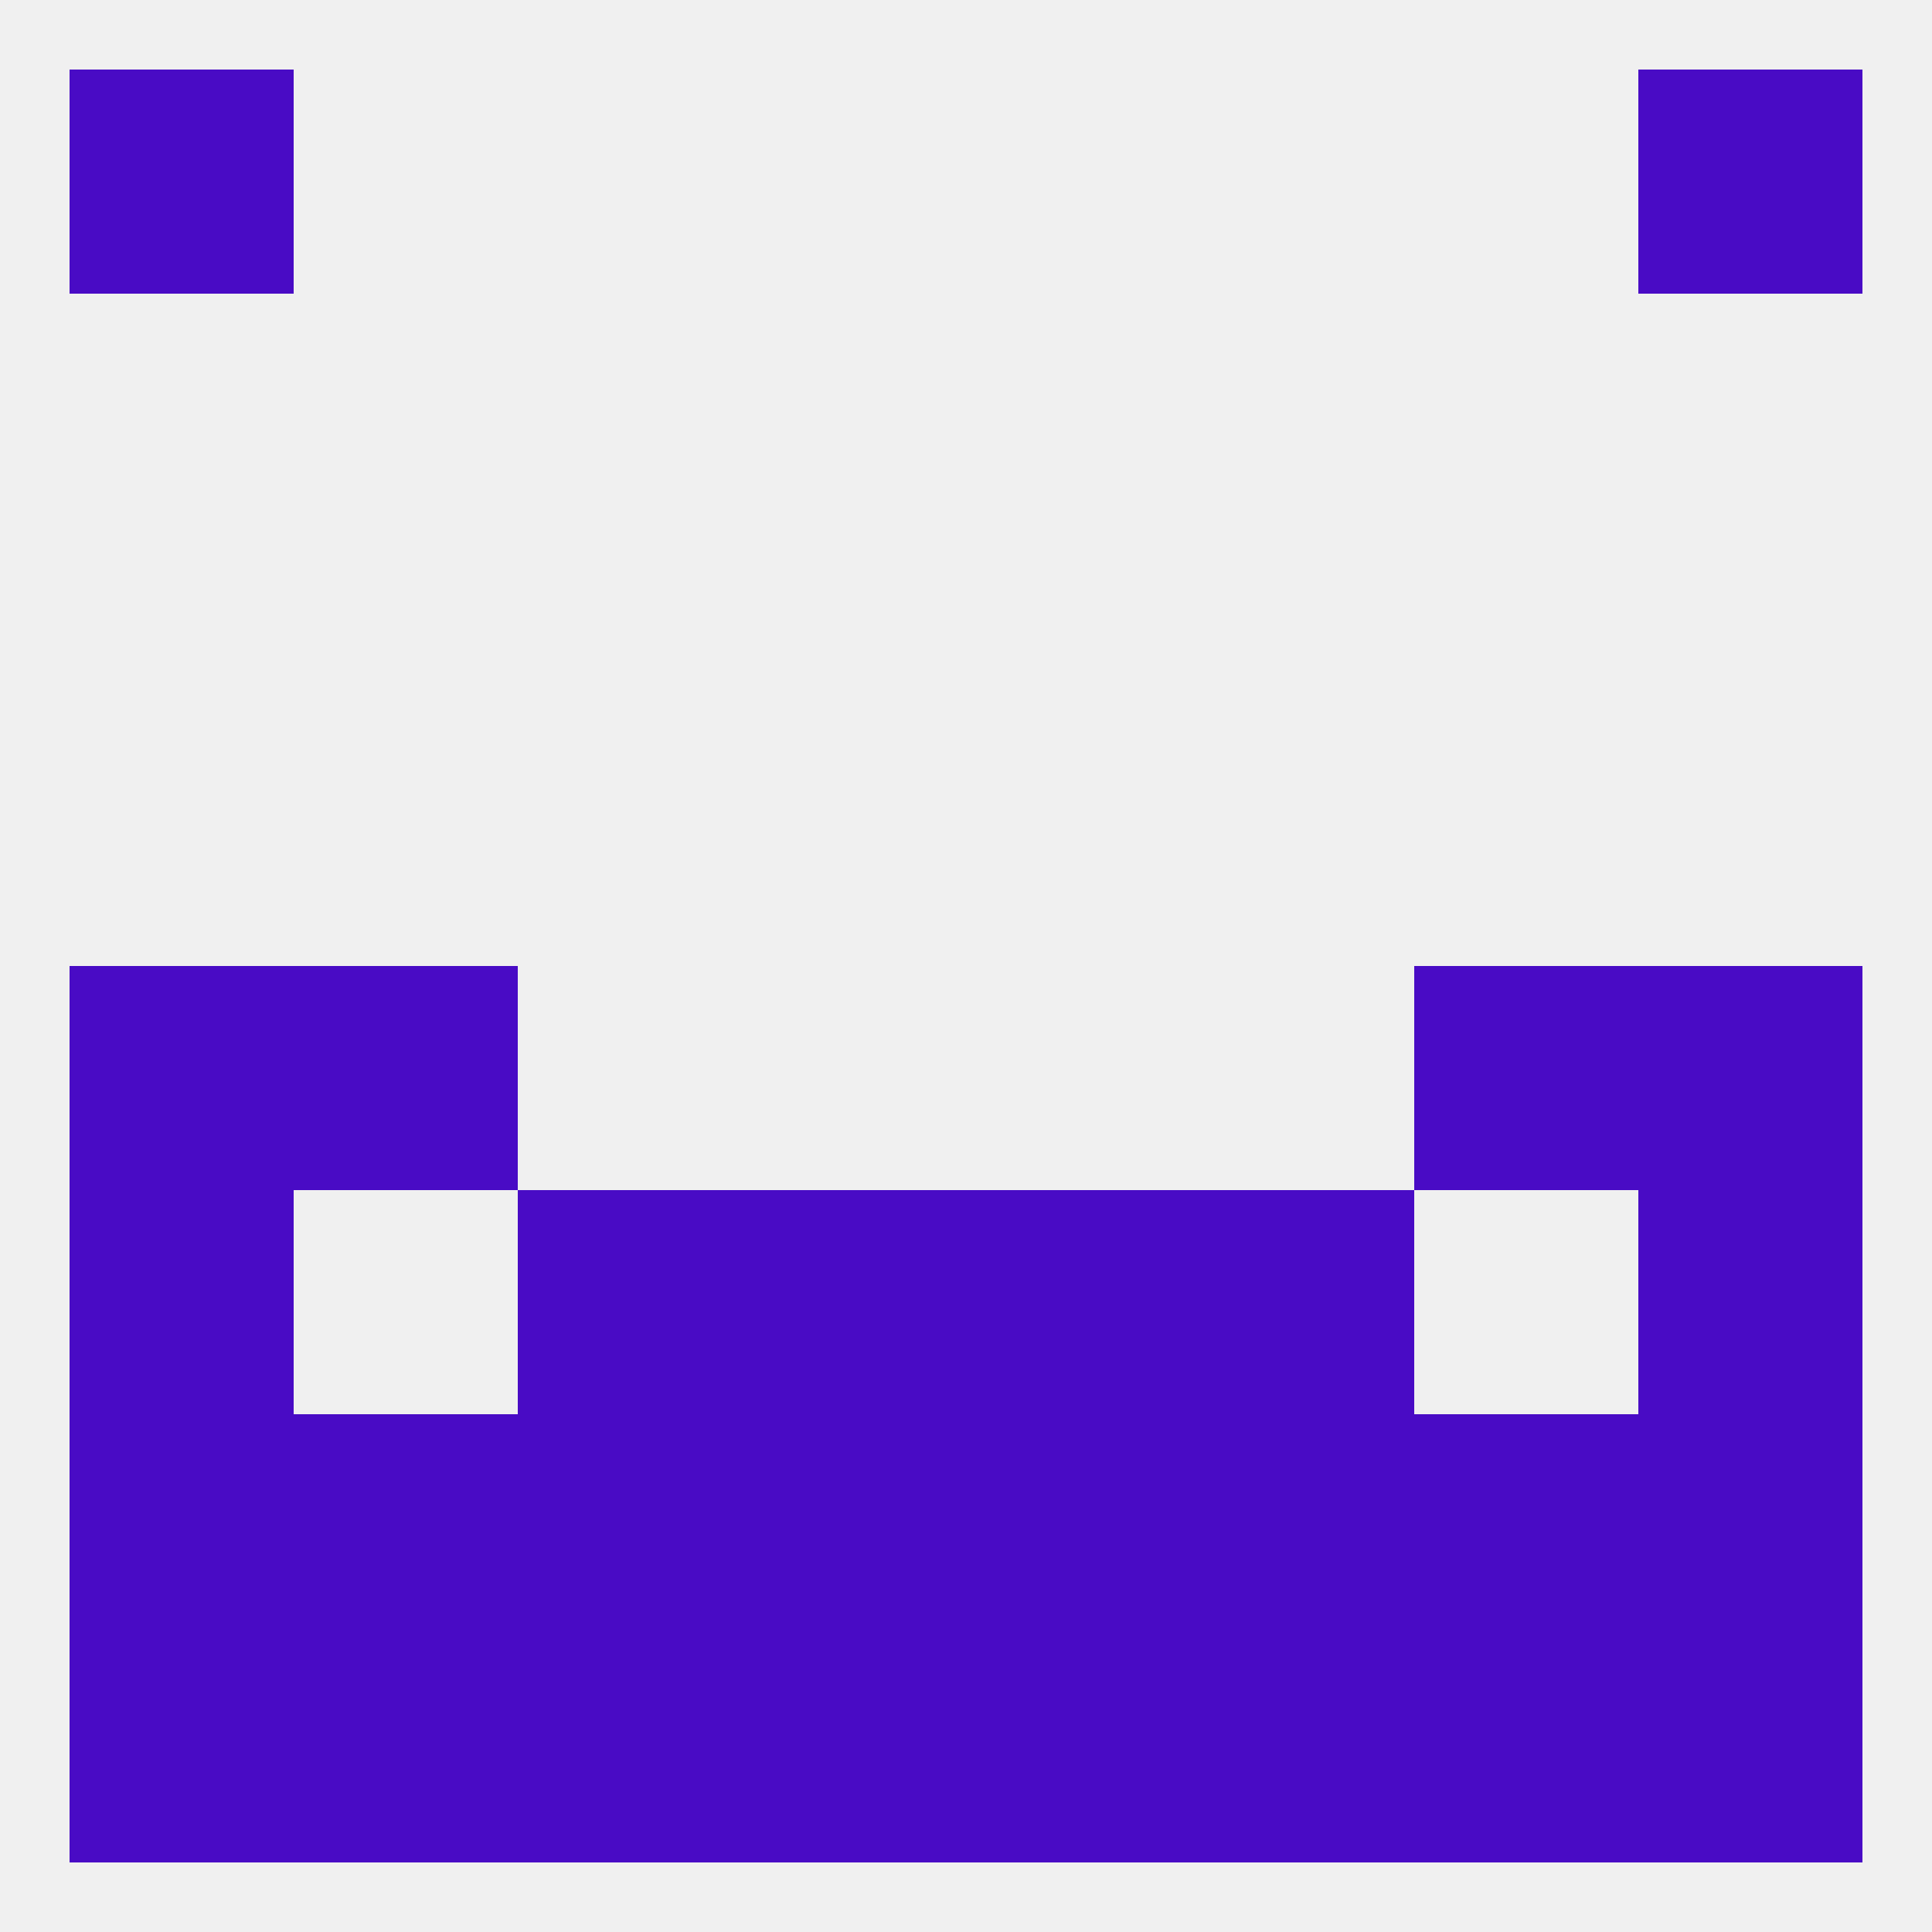
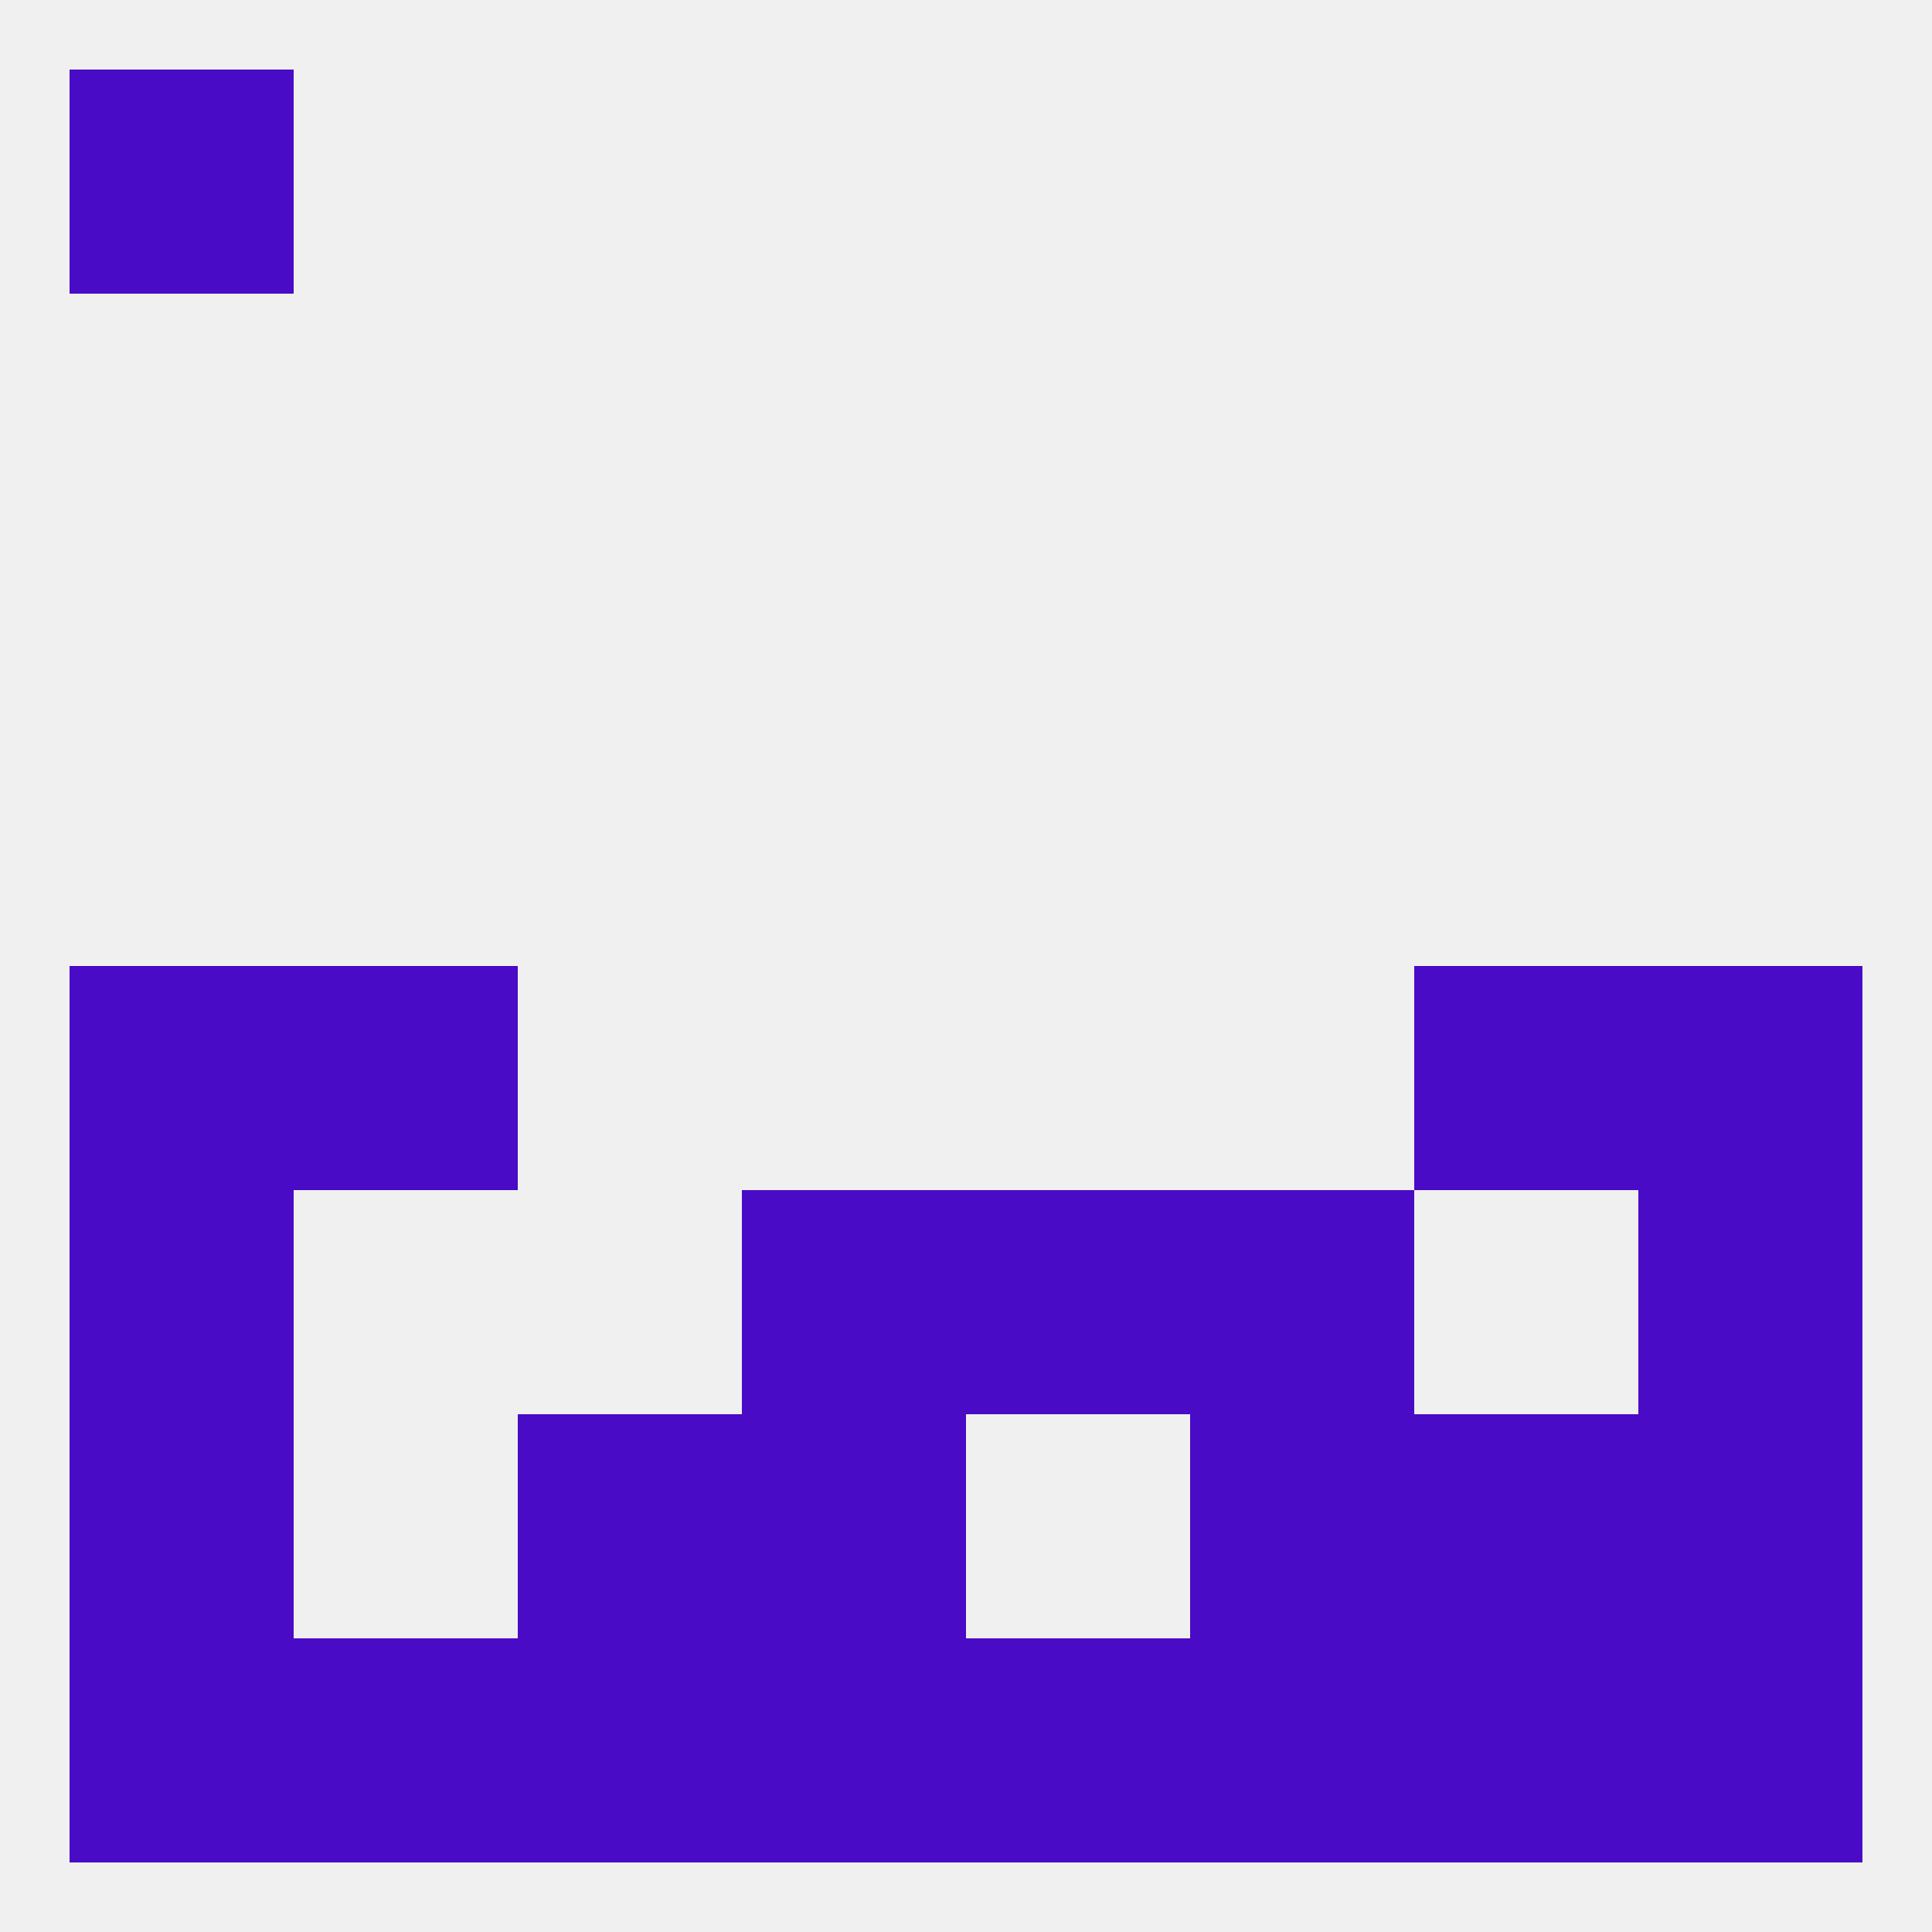
<svg xmlns="http://www.w3.org/2000/svg" version="1.1" baseprofile="full" width="250" height="250" viewBox="0 0 250 250">
  <rect width="100%" height="100%" fill="rgba(240,240,240,255)" />
  <rect x="9" y="154" width="29" height="29" fill="rgba(73,11,197,255)" />
  <rect x="212" y="154" width="29" height="29" fill="rgba(73,11,197,255)" />
  <rect x="96" y="154" width="29" height="29" fill="rgba(73,11,197,255)" />
  <rect x="125" y="154" width="29" height="29" fill="rgba(73,11,197,255)" />
-   <rect x="67" y="154" width="29" height="29" fill="rgba(73,11,197,255)" />
  <rect x="154" y="154" width="29" height="29" fill="rgba(73,11,197,255)" />
  <rect x="9" y="183" width="29" height="29" fill="rgba(73,11,197,255)" />
  <rect x="212" y="183" width="29" height="29" fill="rgba(73,11,197,255)" />
  <rect x="183" y="183" width="29" height="29" fill="rgba(73,11,197,255)" />
  <rect x="96" y="183" width="29" height="29" fill="rgba(73,11,197,255)" />
  <rect x="67" y="183" width="29" height="29" fill="rgba(73,11,197,255)" />
  <rect x="154" y="183" width="29" height="29" fill="rgba(73,11,197,255)" />
-   <rect x="38" y="183" width="29" height="29" fill="rgba(73,11,197,255)" />
-   <rect x="125" y="183" width="29" height="29" fill="rgba(73,11,197,255)" />
  <rect x="125" y="212" width="29" height="29" fill="rgba(73,11,197,255)" />
  <rect x="38" y="212" width="29" height="29" fill="rgba(73,11,197,255)" />
  <rect x="183" y="212" width="29" height="29" fill="rgba(73,11,197,255)" />
  <rect x="67" y="212" width="29" height="29" fill="rgba(73,11,197,255)" />
  <rect x="154" y="212" width="29" height="29" fill="rgba(73,11,197,255)" />
  <rect x="9" y="212" width="29" height="29" fill="rgba(73,11,197,255)" />
  <rect x="212" y="212" width="29" height="29" fill="rgba(73,11,197,255)" />
  <rect x="96" y="212" width="29" height="29" fill="rgba(73,11,197,255)" />
  <rect x="9" y="9" width="29" height="29" fill="rgba(73,11,197,255)" />
-   <rect x="212" y="9" width="29" height="29" fill="rgba(73,11,197,255)" />
  <rect x="212" y="125" width="29" height="29" fill="rgba(73,11,197,255)" />
  <rect x="38" y="125" width="29" height="29" fill="rgba(73,11,197,255)" />
  <rect x="183" y="125" width="29" height="29" fill="rgba(73,11,197,255)" />
  <rect x="9" y="125" width="29" height="29" fill="rgba(73,11,197,255)" />
</svg>